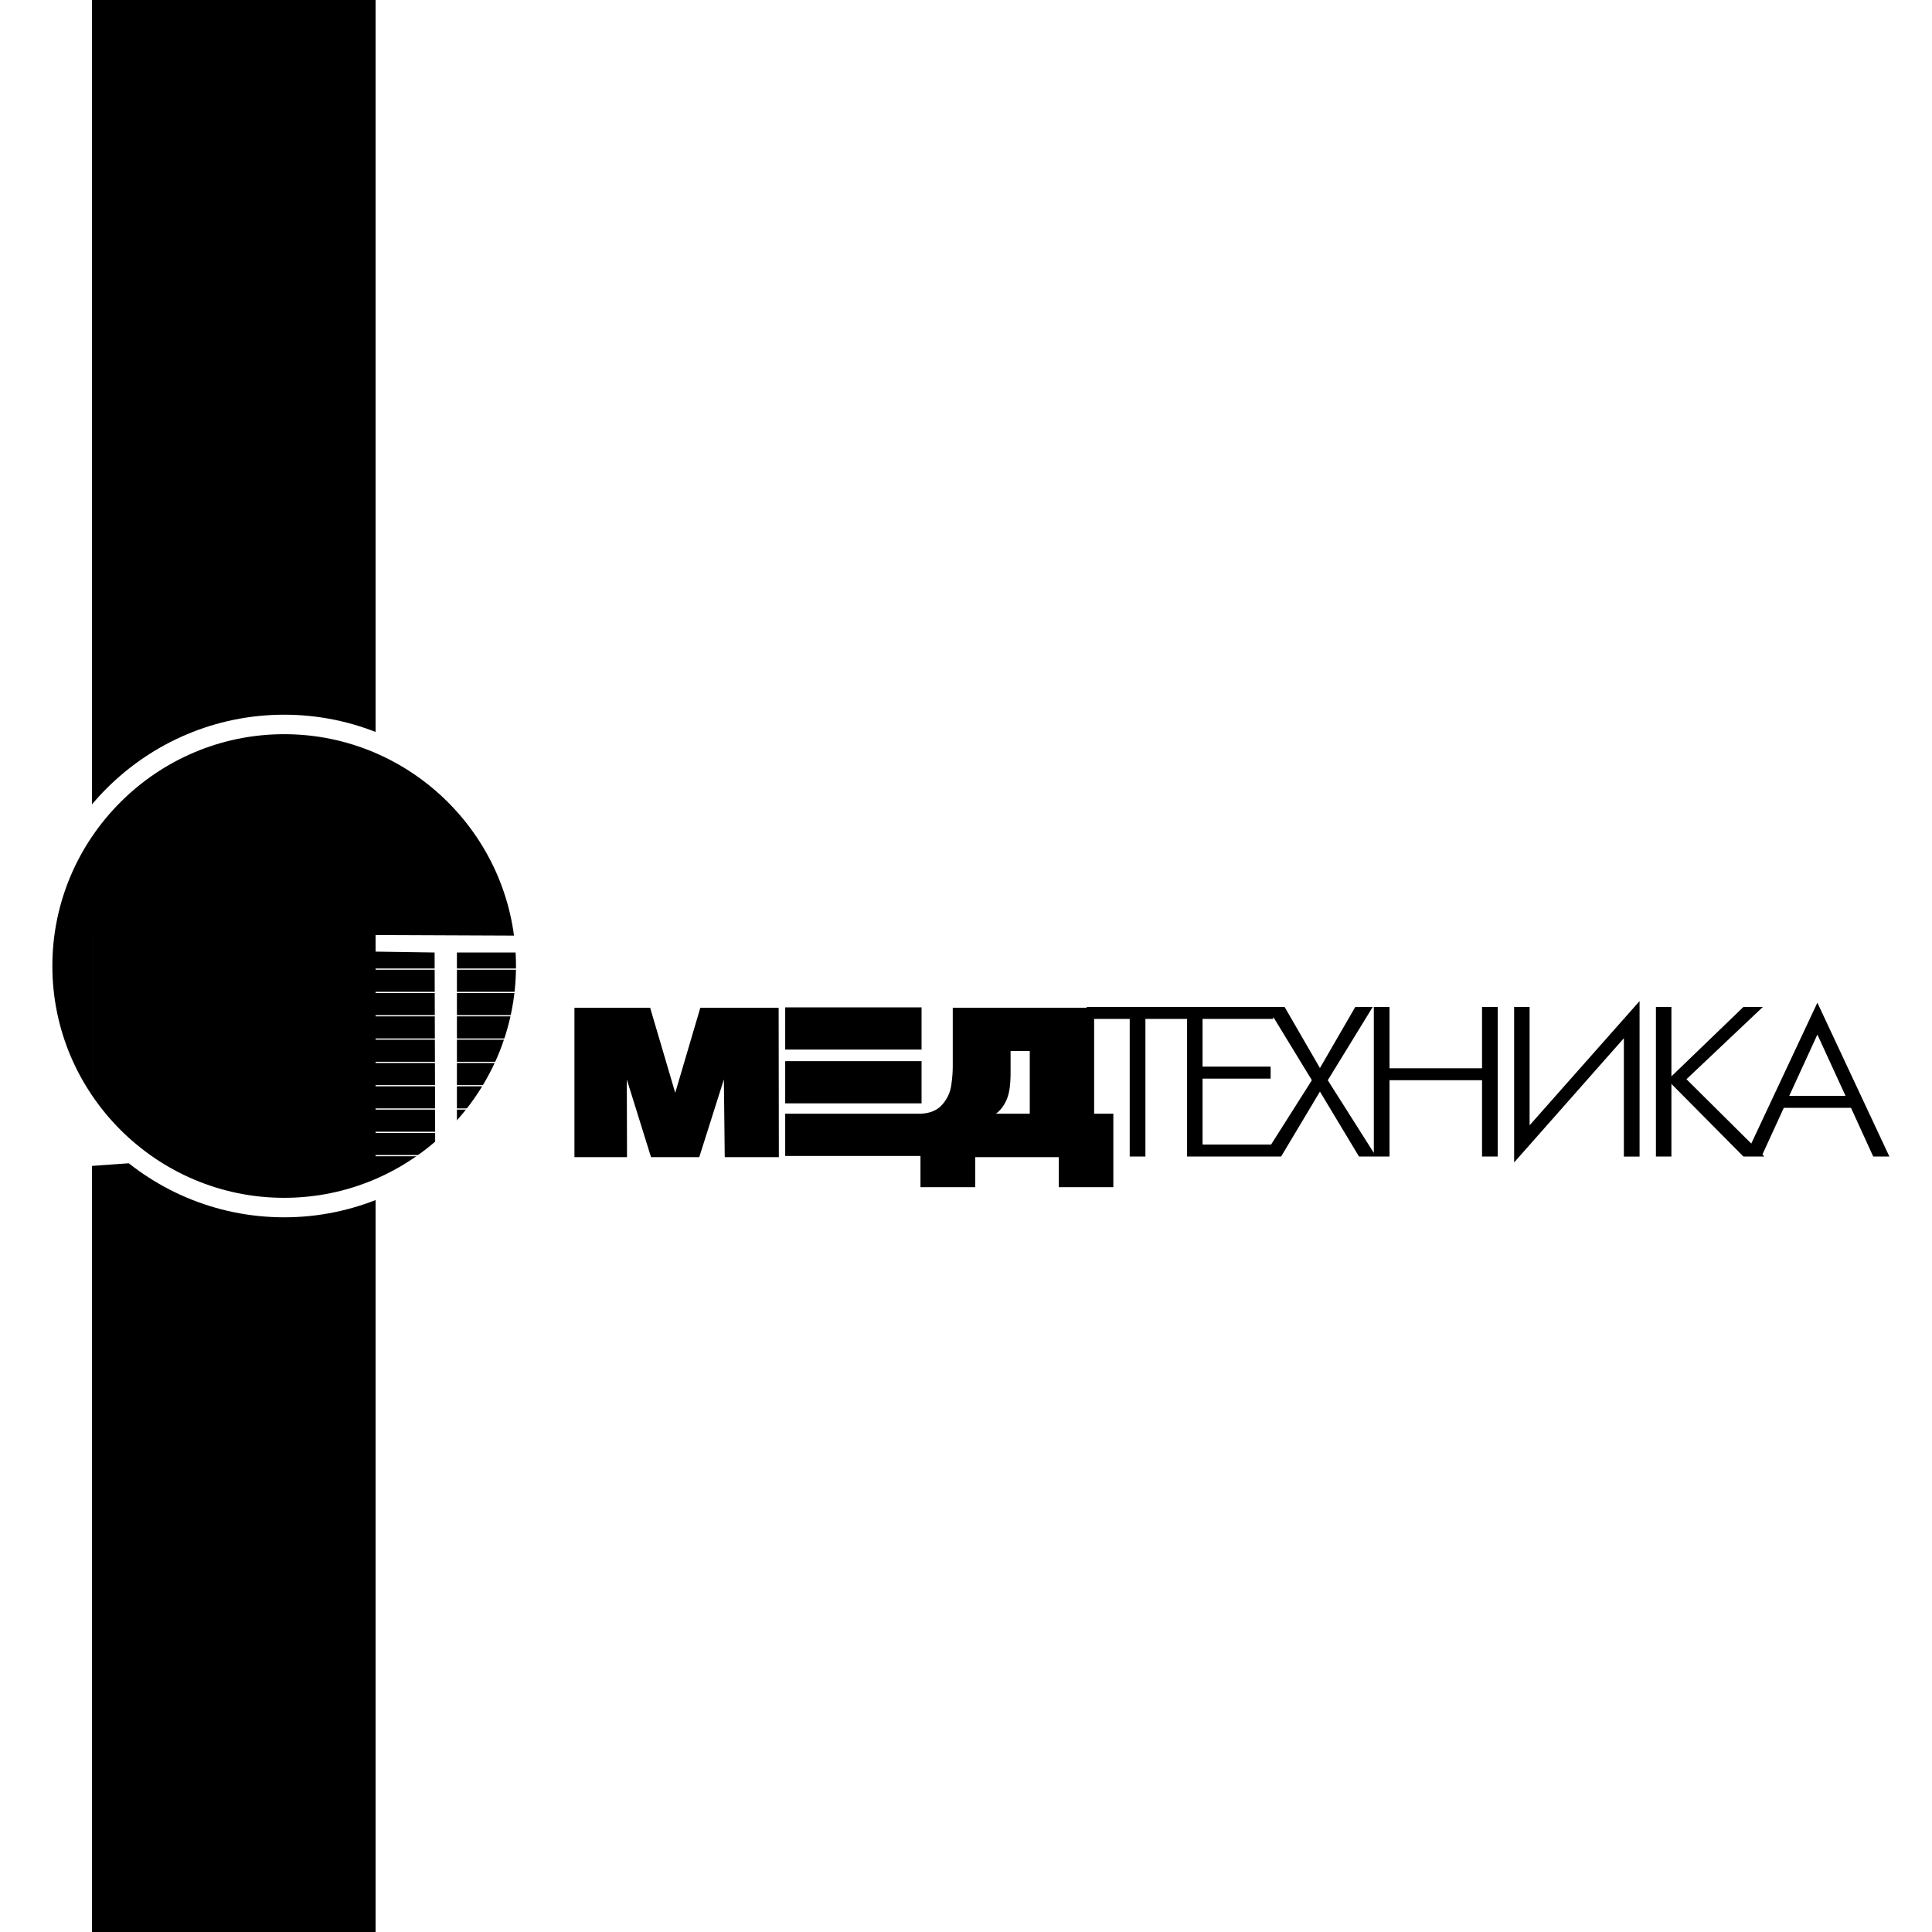
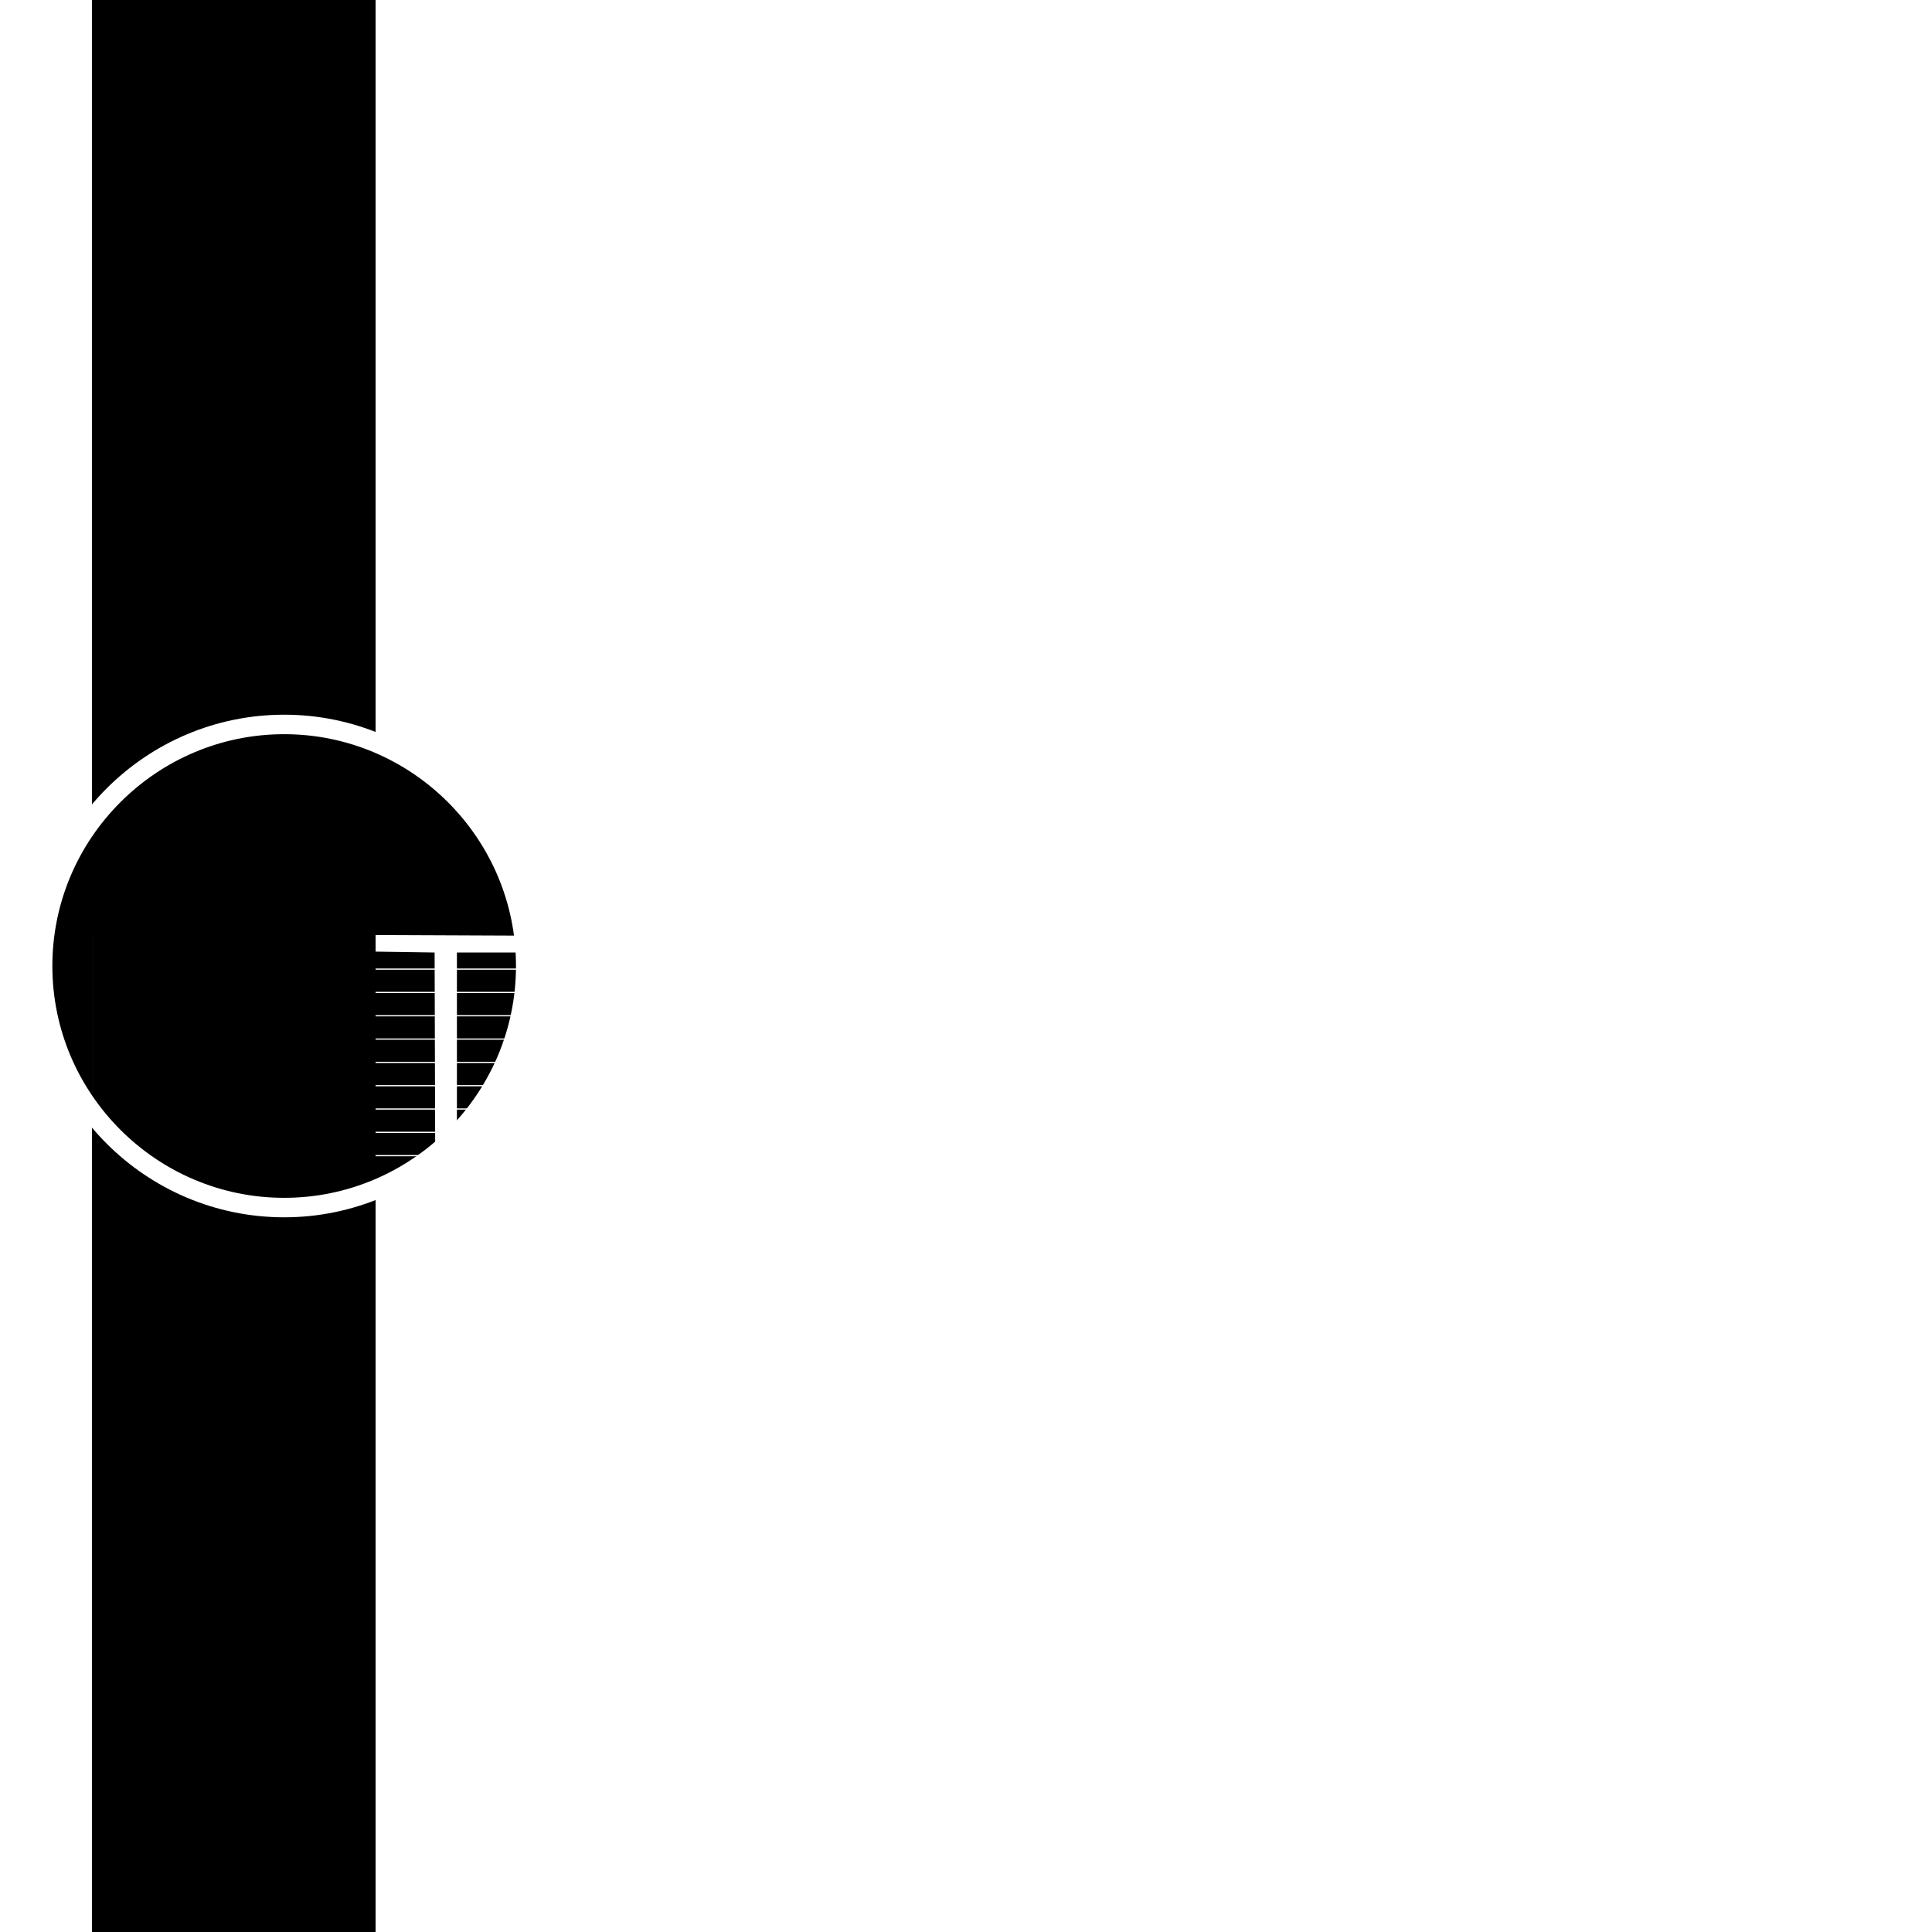
<svg xmlns="http://www.w3.org/2000/svg" width="2500" height="2500" viewBox="0 0 192.756 192.756">
  <path fill-rule="evenodd" clip-rule="evenodd" fill="#fff" d="M0 0h192.756v192.756H0V0z" />
  <path d="M28.339 120.201c-13.128 0-23.835-10.707-23.835-23.836 0-13.127 10.707-23.835 23.835-23.835 13.127 0 23.834 10.708 23.834 23.835.001 13.129-10.706 23.836-23.834 23.836z" fill-rule="evenodd" clip-rule="evenodd" stroke="#000" stroke-width=".216" stroke-miterlimit="2.613" />
-   <path d="M100.826 104.859v2.105c0 1.174-.109 2.066-.371 2.693-.26.627-.631 1.113-1.088 1.457h3.373v-6.256h-1.914v.001zm-8.881 1.012H78.34v4.213h13.604v-4.213h.001zm-.088 5.244H78.34v4.213h13.496v3.119h5.463v-2.998h8.338v2.998h5.441v-7.332h-1.916v-9.457h3.549v13.73h1.566v-13.73h4.158v13.73h9.381l3.875-6.48 3.896 6.48H138.633v-7.613h9.23v7.613h1.566v-14.924h-1.566v6.115h-9.23v-6.115h-1.566v14.561l-4.594-7.25 4.484-7.311h-1.74l-3.527 6.096-3.525-6.096h-19.744v.08H95.057v5.752c0 .748-.065 1.457-.174 2.127a3.663 3.663 0 0 1-.893 1.801c-.478.547-1.197.852-2.133.891zm.088-10.611H78.34v4.213h13.604v-4.213h.001zm-22.181 14.945h-4.811l-2.417-7.756.022 7.756h-5.246v-14.904h7.553l2.503 8.486 2.503-8.486h7.814l.021 14.904h-5.398l-.087-7.756-2.457 7.756zm111.556-15.41l7.184 15.35h-1.611l-2.219-4.859h-6.705l-2.133 4.656.195.203h-2.09l-7.184-7.25v7.25h-1.545v-14.924h1.545v6.926l7.184-6.926h1.938l-7.619 7.209 6.465 6.42 6.595-14.055zm2.809 9.295l-2.809-6.115-2.807 6.115h5.616zm-31.52-8.869v11.805l10.971-12.393v15.512h-1.566v-11.807l-10.949 12.395v-15.512h1.544zm-25.576.992v.201h-7.053v4.76h6.791v1.195h-6.791v6.58h6.836l4.07-6.418-3.853-6.318z" fill-rule="evenodd" clip-rule="evenodd" />
  <path d="M26.424 115.52h-6.648l-3.34-11.523.061 11.523h-7.28V93.347h10.439l3.459 12.665 3.43-12.665h10.74l.09 22.173h-7.461l-.12-11.523-3.37 11.523zm16.937-20.488l-6.047-.091v-1.654l14.2.06v1.685h-5.927v20.398h-2.166l-.06-20.398z" fill-rule="evenodd" clip-rule="evenodd" fill="#fff" />
  <path fill="none" stroke="#fff" stroke-width=".12" stroke-miterlimit="2.613" d="M37.274 96.689h14.447M37.274 99.016h14.447m-14.447 2.326h14.447m-14.447 2.326h14.447m-14.447 2.326h14.447m-14.447 2.326h14.447m-14.447 2.326h14.447m-14.447 2.327h14.447M37.274 115.299h14.447" />
  <path fill="none" stroke="#000" stroke-width="3112.539" stroke-miterlimit="2.613" d="M9.204 94.514h28.261" />
  <path d="M9.204 96.729h28.262M9.204 98.943h28.262m-28.262 2.215h28.262m-28.262 2.215h28.262m-28.262 2.215h28.262m-28.262 2.215h28.262m-28.262 2.215h28.262m-28.262 2.214h28.262" fill="none" stroke="#000" stroke-width="3112.538" stroke-miterlimit="2.613" />
  <path fill="none" stroke="#000" stroke-width="3112.539" stroke-miterlimit="2.613" d="M9.204 114.447h28.261" />
  <path d="M28.352 120.479c-13.274 0-24.1-10.826-24.1-24.101 0-13.274 10.826-24.1 24.1-24.1 13.273 0 24.1 10.826 24.1 24.1 0 13.274-10.827 24.101-24.1 24.101z" fill="none" stroke="#fff" stroke-width="1.944" stroke-miterlimit="2.613" />
-   <path fill-rule="evenodd" clip-rule="evenodd" fill="#fff" d="M8.068 116.402l.39-6.302 6.042 5.836-6.432.466z" />
+   <path fill-rule="evenodd" clip-rule="evenodd" fill="#fff" d="M8.068 116.402z" />
</svg>